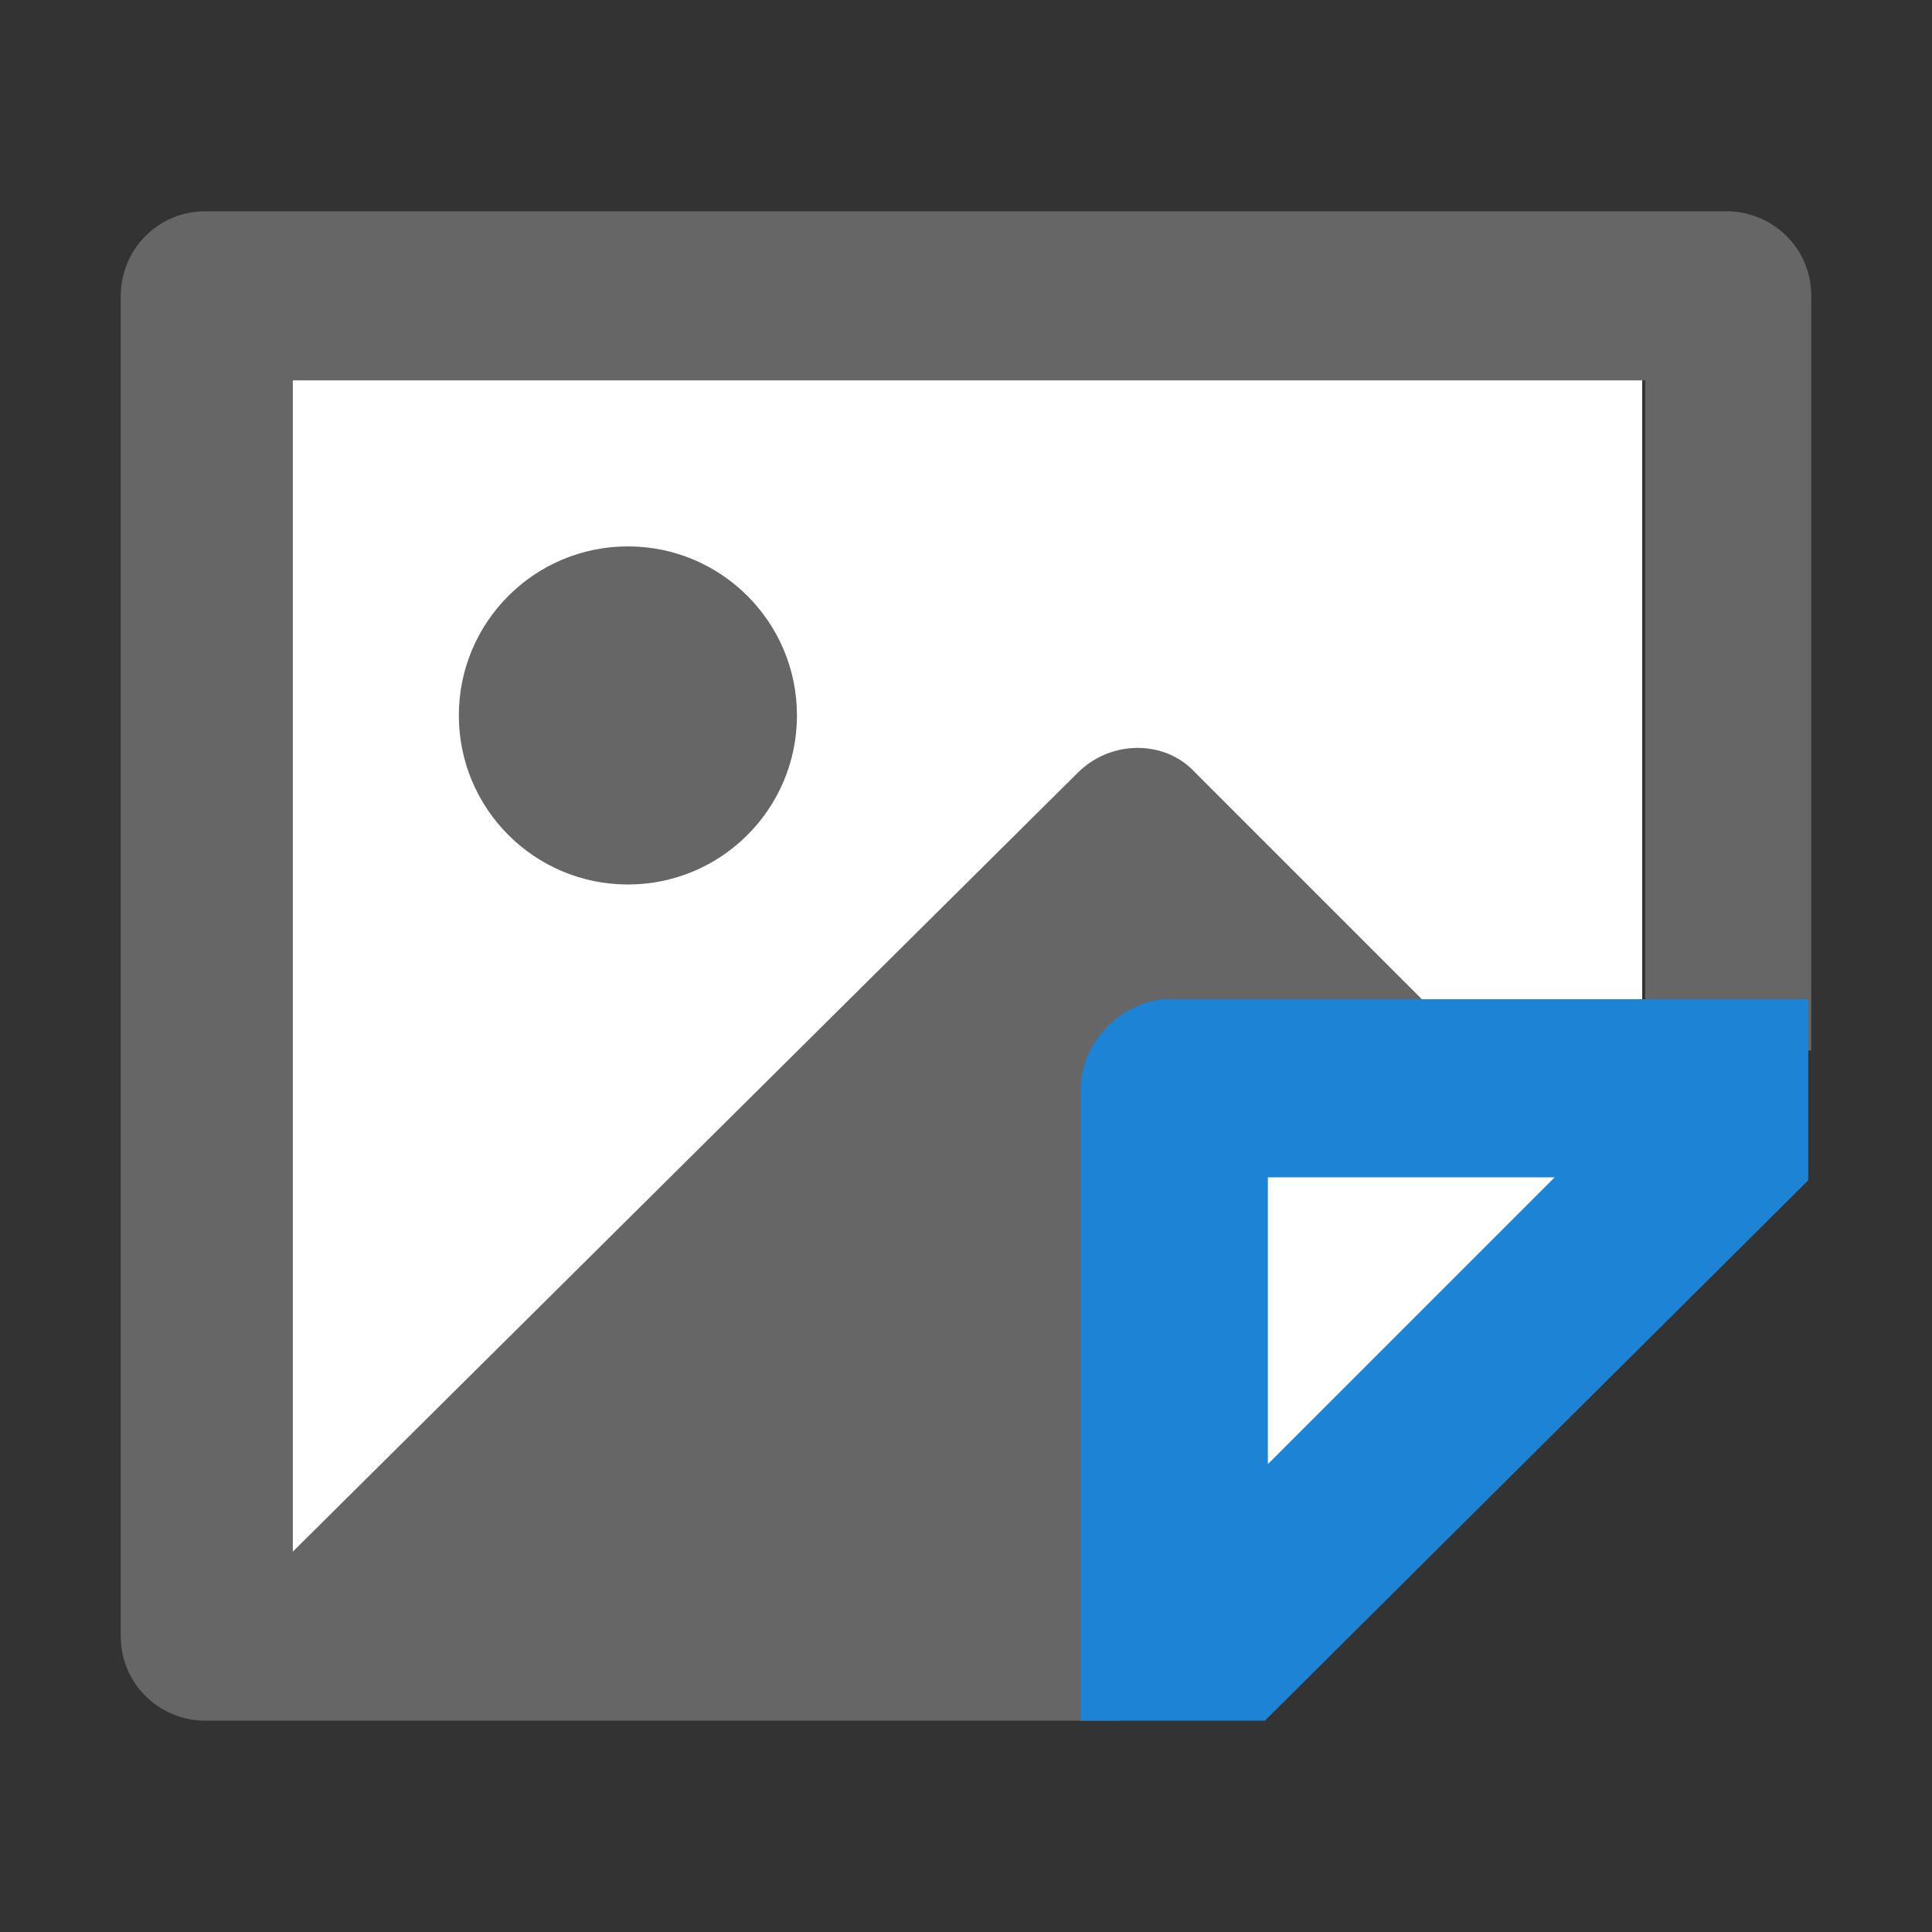
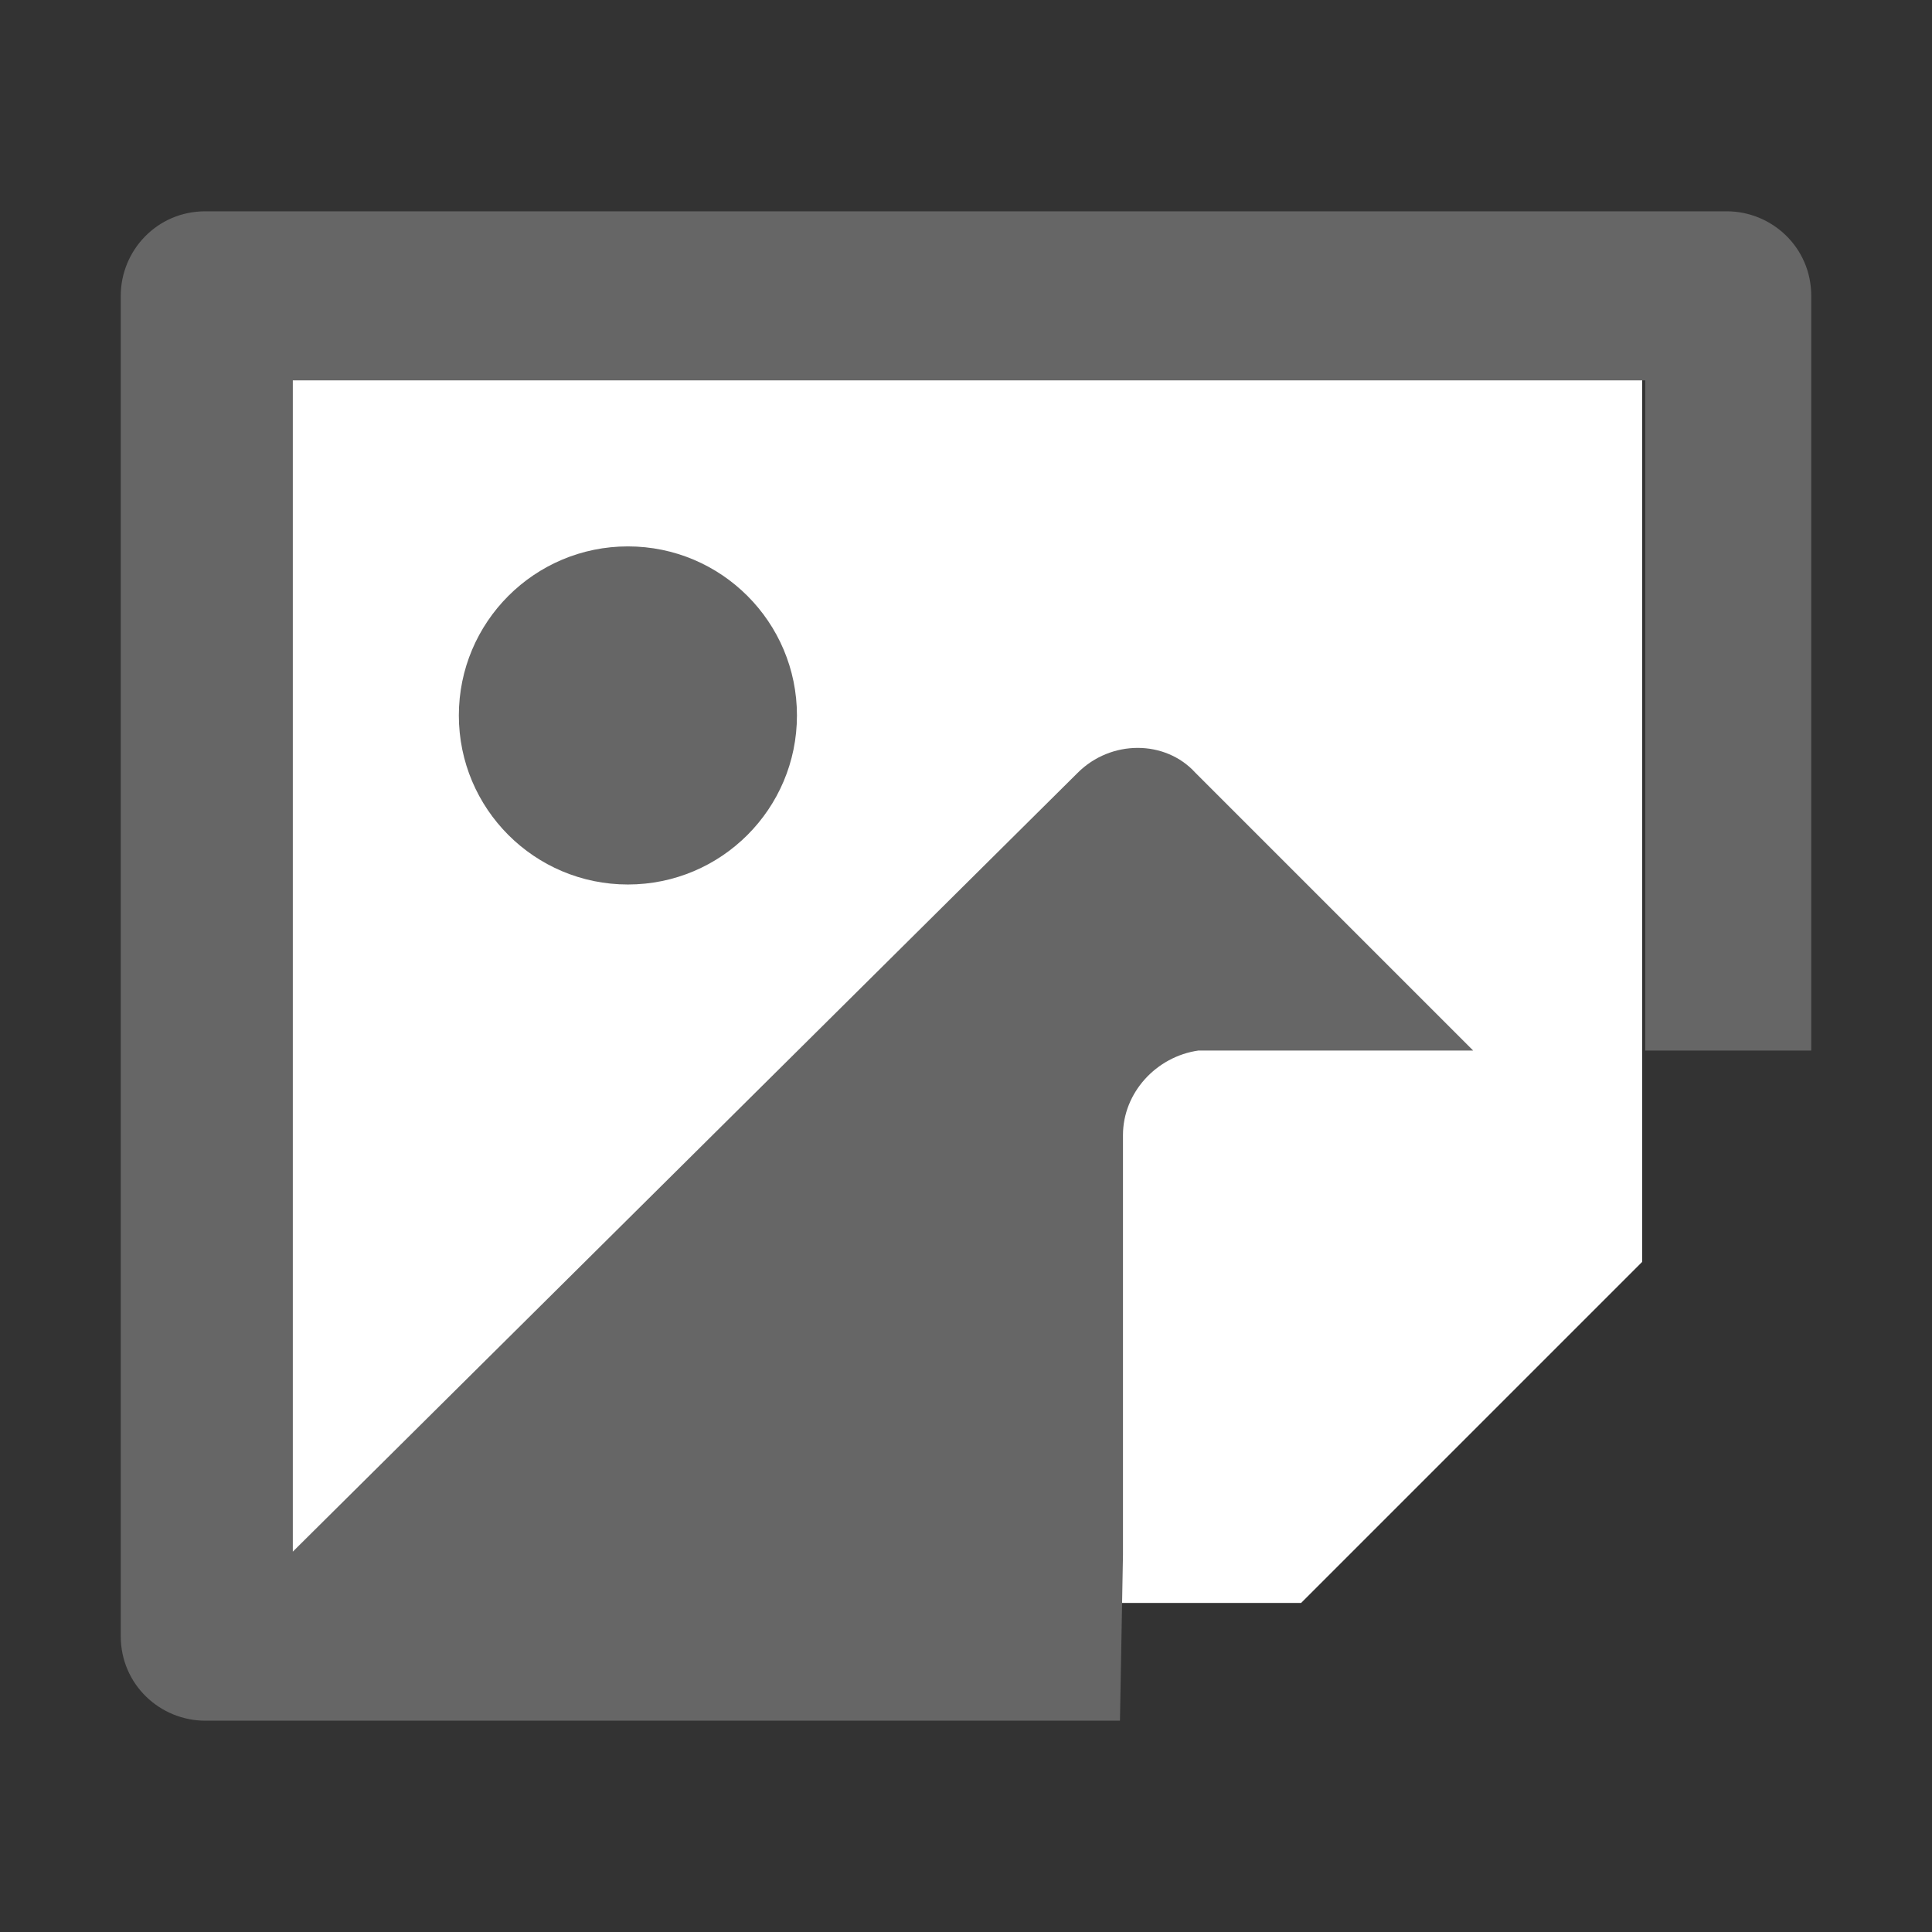
<svg xmlns="http://www.w3.org/2000/svg" viewBox="0 0 64 64" width="64" height="64">
  <rect x="0" y="0" width="64" height="64" fill="#333333" stroke="none" />
  <path fill="#fff" d="M54.4 41.8v-30H9.6v41.3h33.5z" />
  <path fill="#666" d="M37.1 57l.1-5.5V37.6c0-1.4 1.1-2.6 2.5-2.8H48.8l-9.2-9.2c-1-1.1-2.8-1.1-3.9 0l-26 25.8V12.6h44.8v22.2H60v-25C60 8.2 58.7 7 57.2 7H6.8C5.2 7 4 8.3 4 9.8v44.4C4 55.8 5.3 57 6.8 57" />
  <circle fill="#666" cx="20.8" cy="23.7" r="5.6" />
  <path fill="#fff" d="M51.9 40.3h-9v8.8z" />
-   <path fill="#1d83d4" d="M35.8 57h6.1l18-17.9v-6H38.5c-1.5.2-2.7 1.5-2.7 3v15m6.2-2.6V39h9.5L42 48.5z" />
</svg>